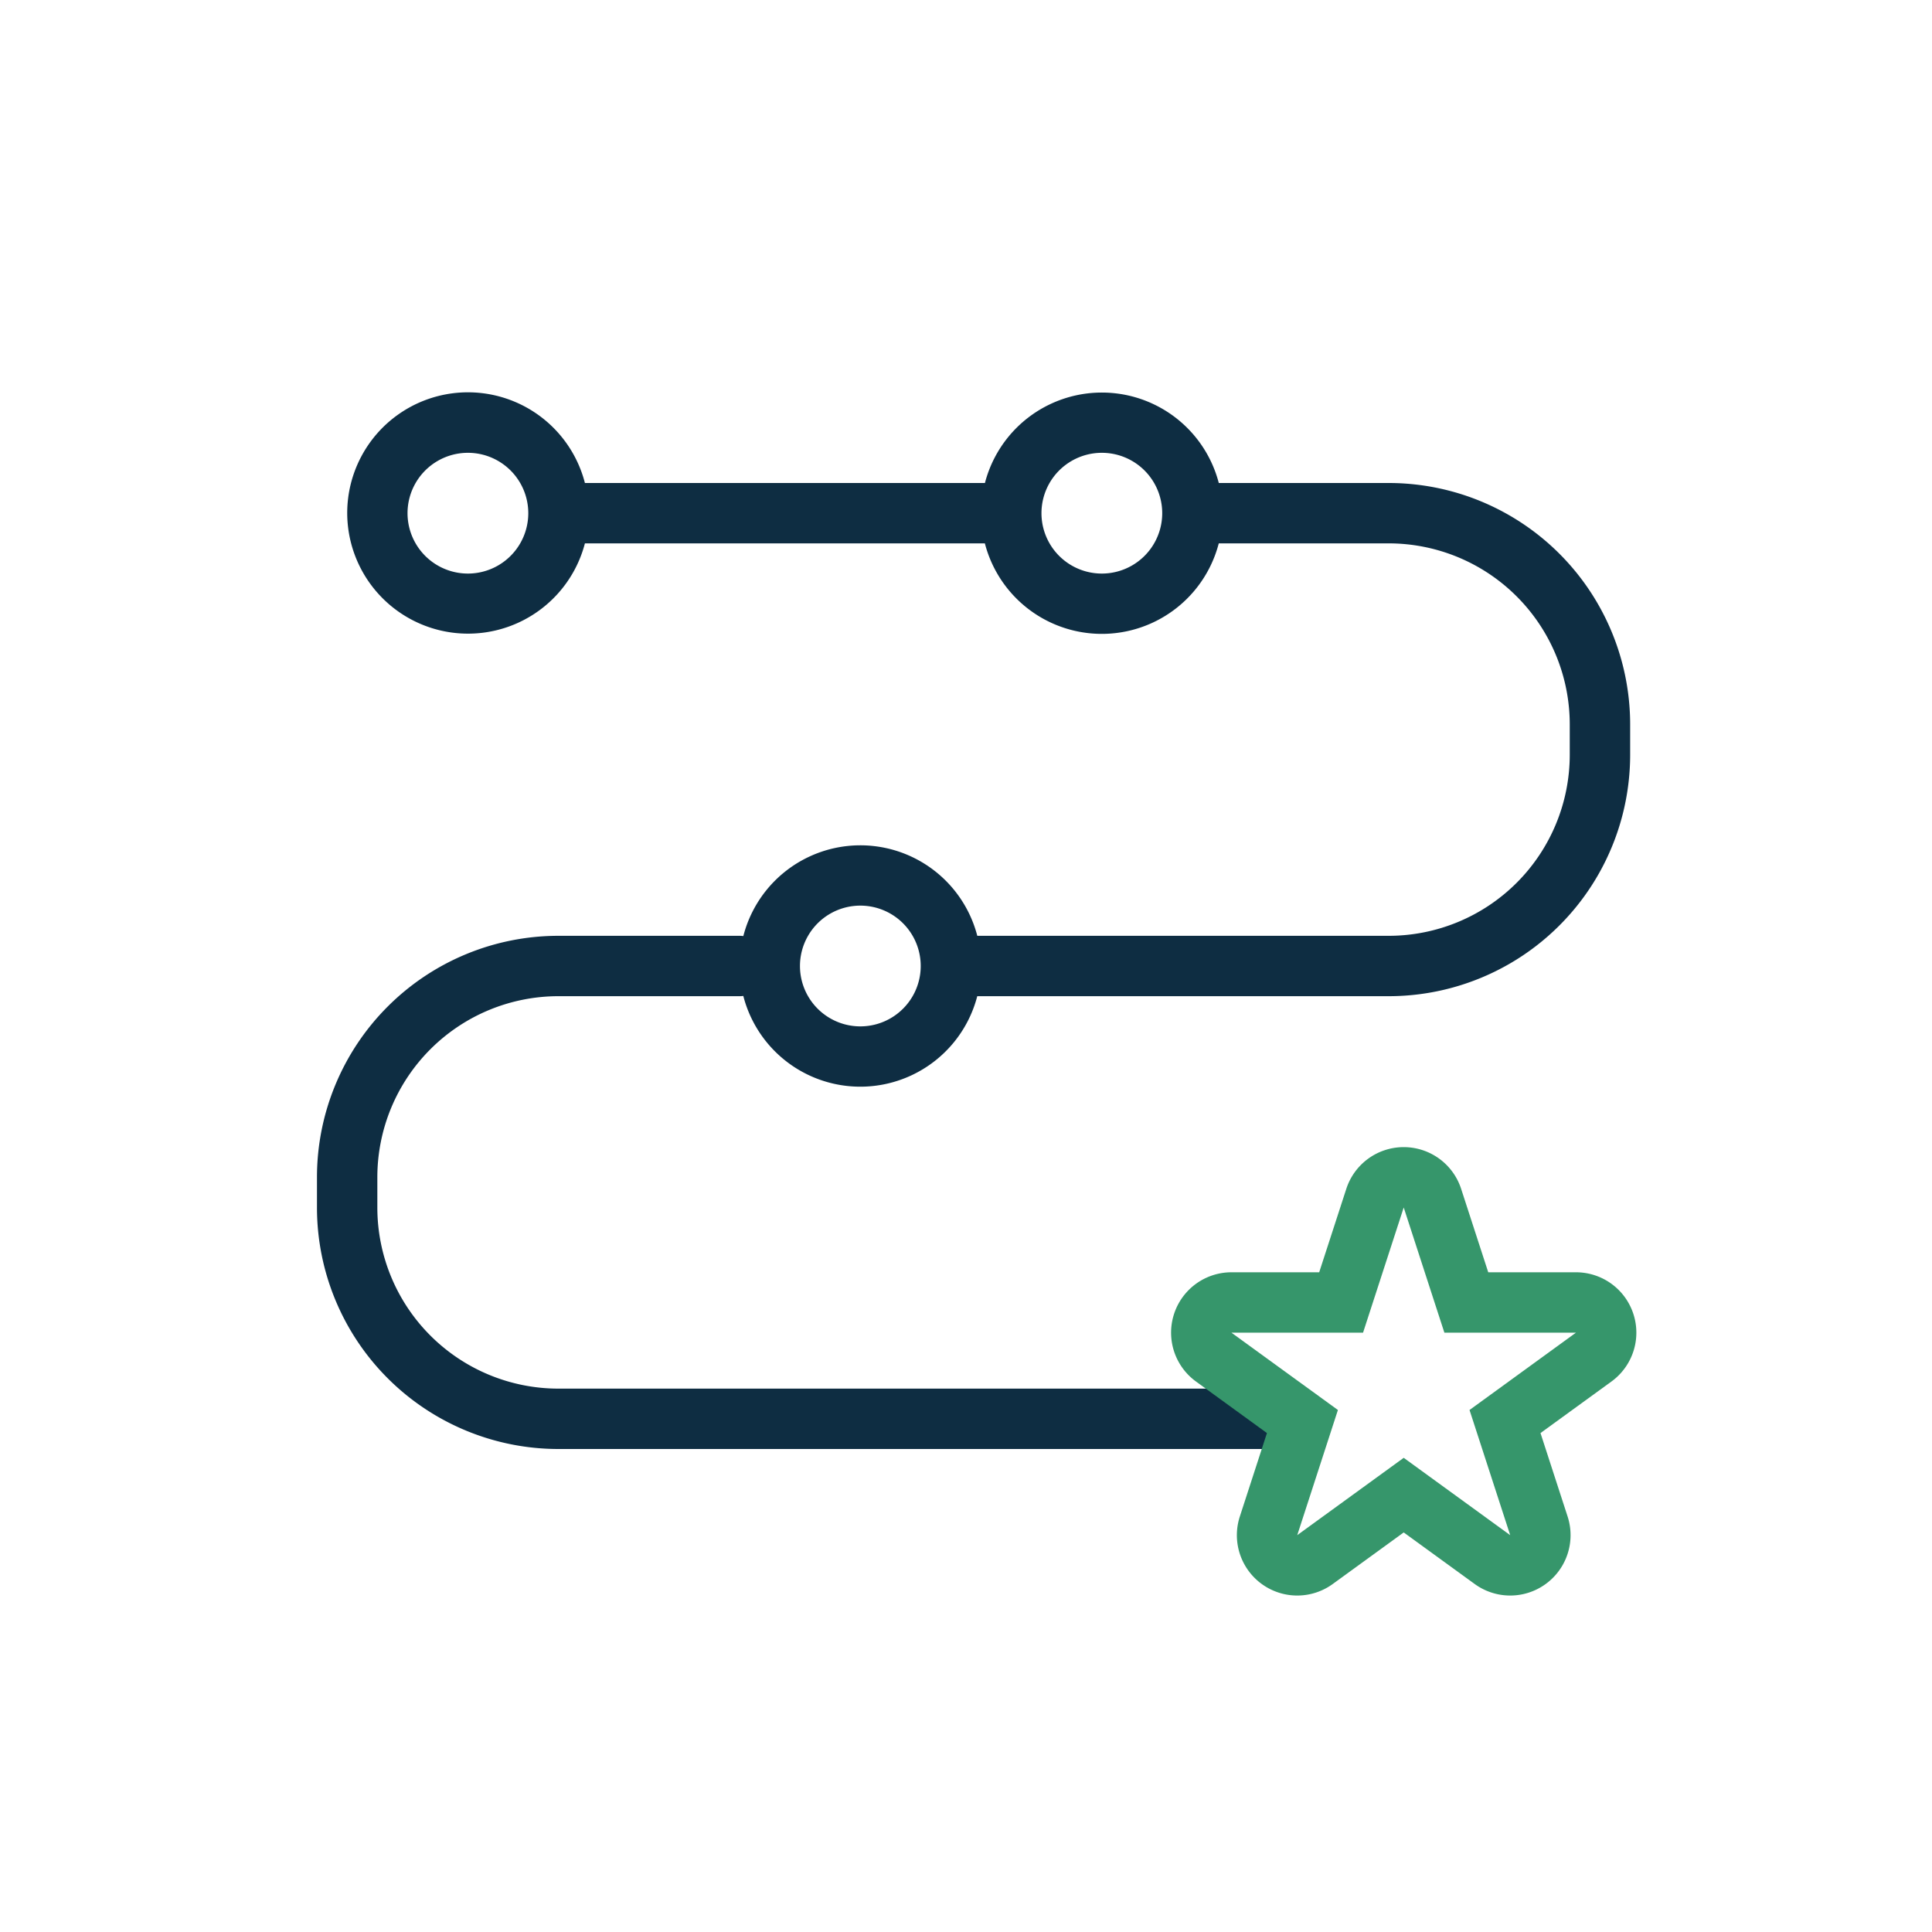
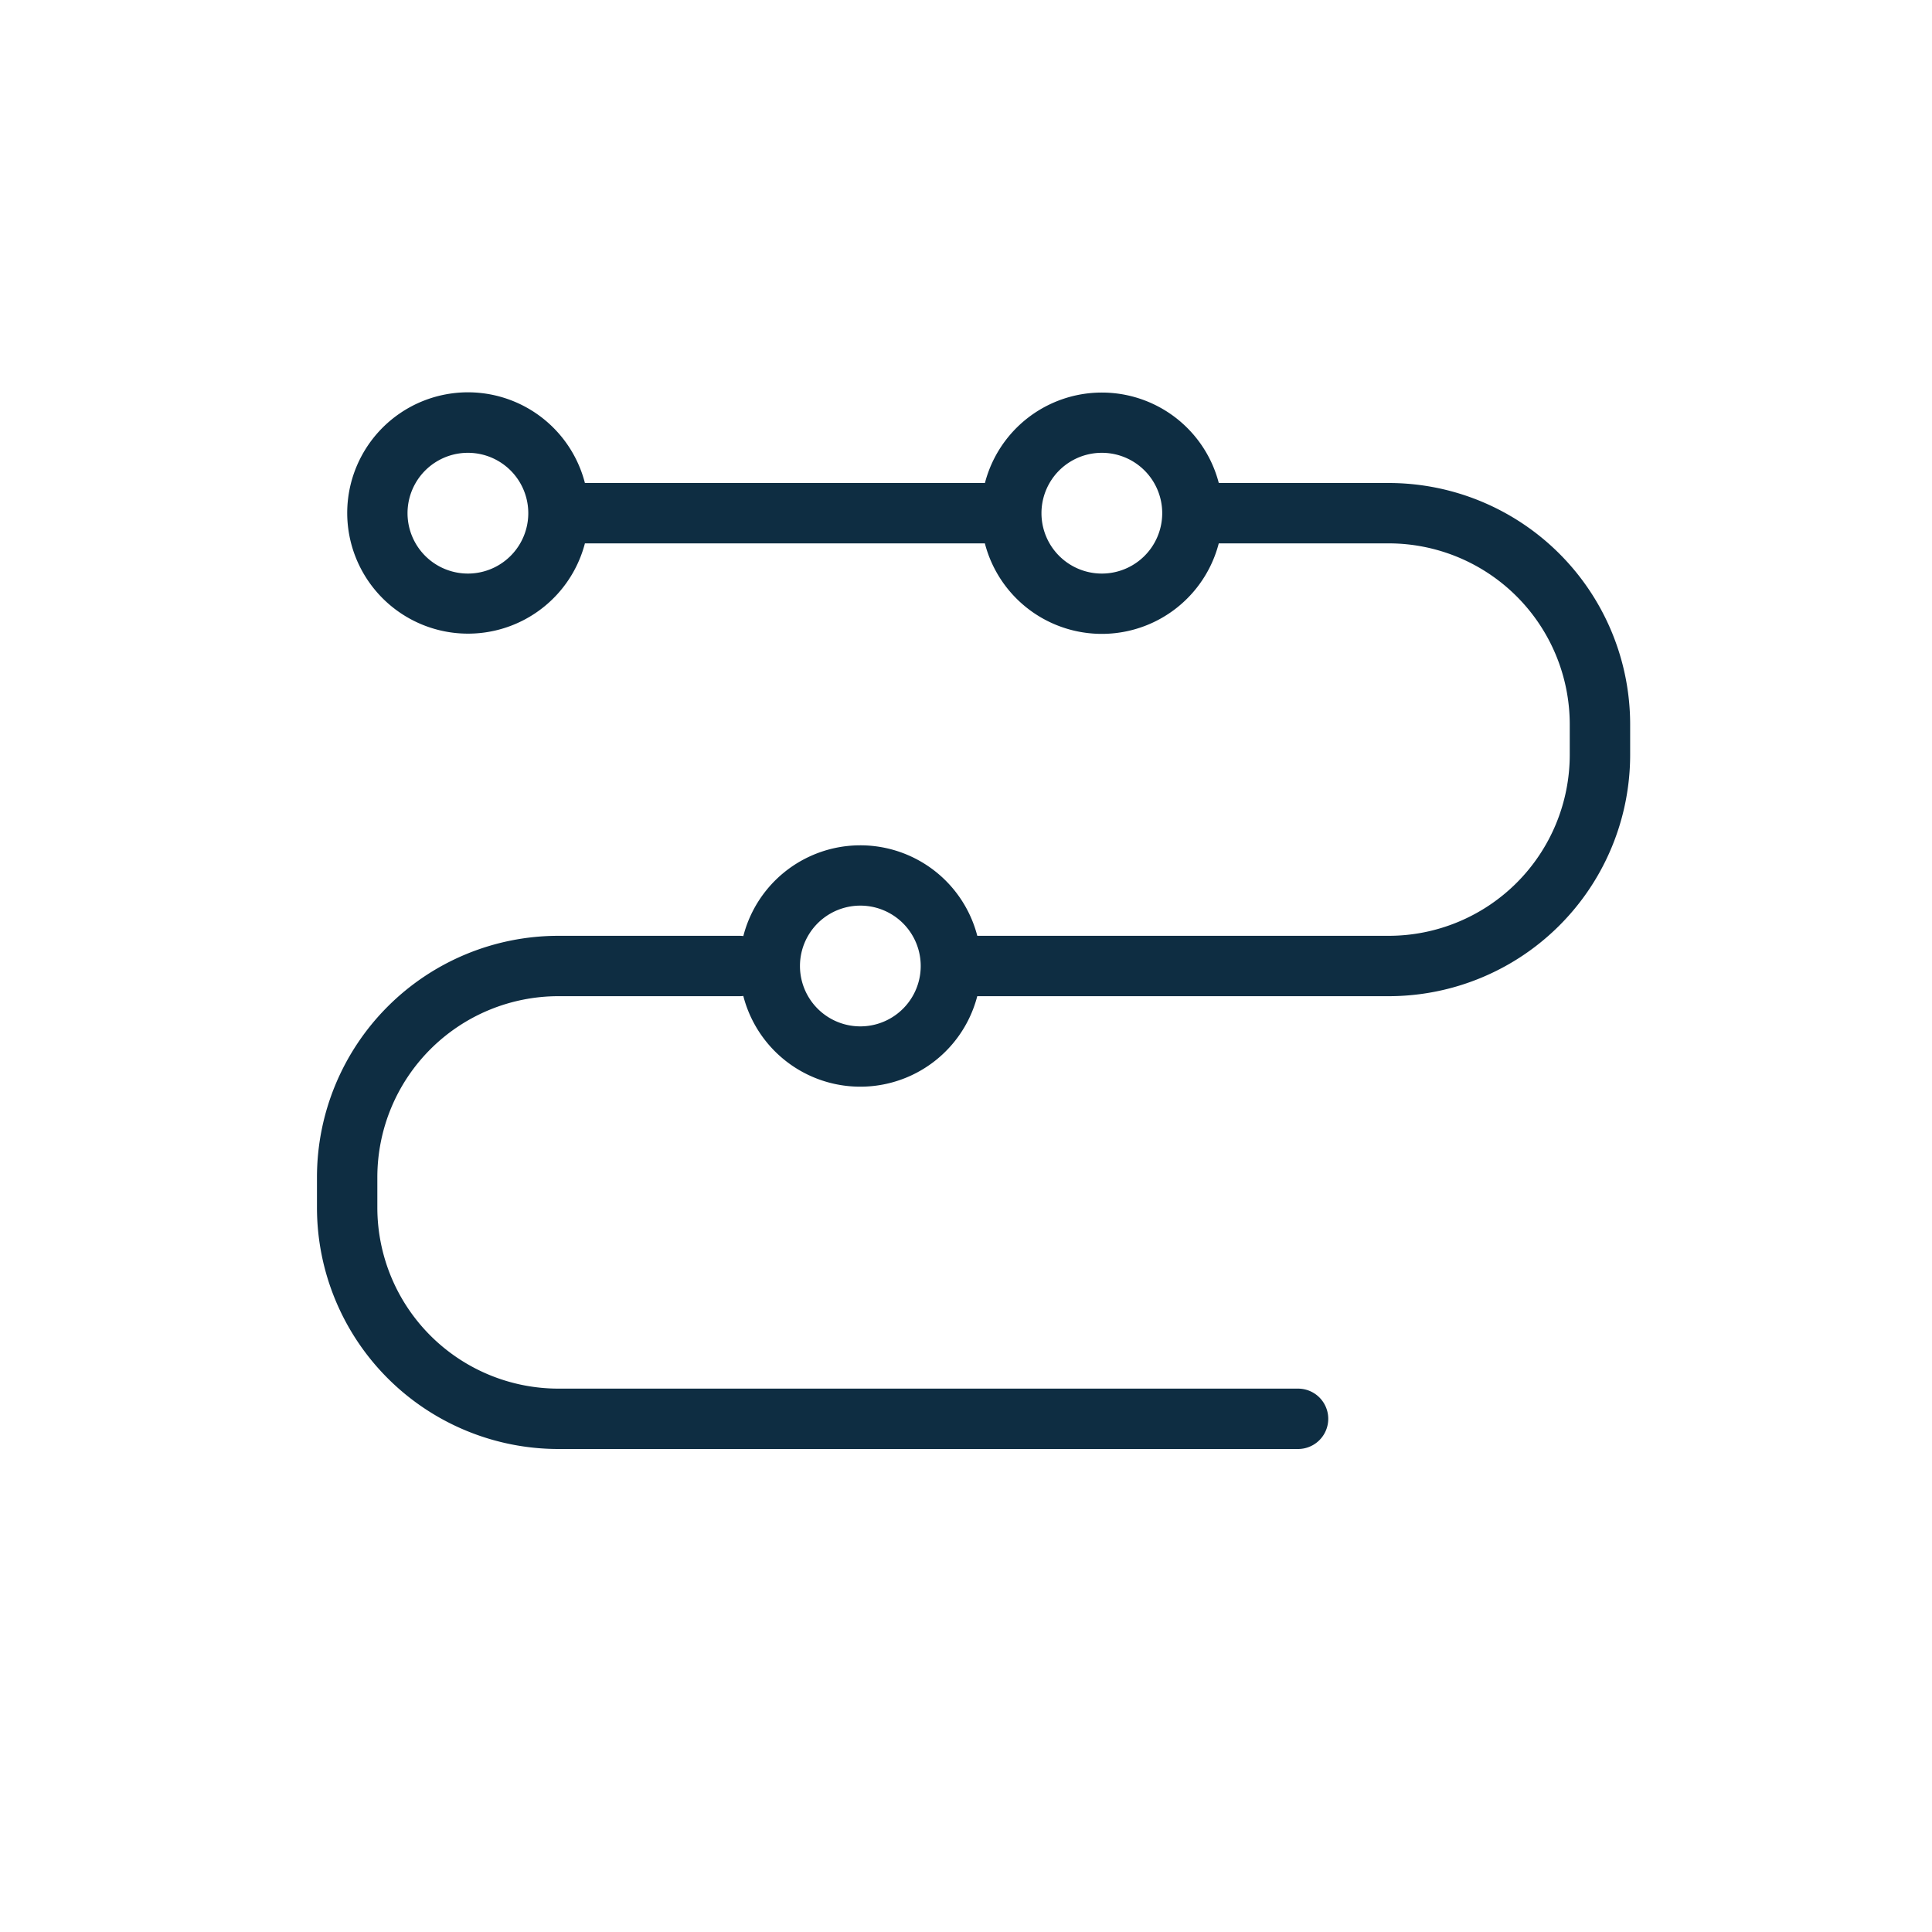
<svg xmlns="http://www.w3.org/2000/svg" width="64" height="64" viewBox="0 0 64 64" fill="none">
  <path fill-rule="evenodd" clip-rule="evenodd" d="M34.5 17a2 2 0 1 0 4 0 2 2 0 0 0-4 0zm-1.873-1a4.002 4.002 0 0 1 7.747 0h5.627a8 8 0 0 1 8 8v1a8 8 0 0 1-8 8H32.373a4.002 4.002 0 0 1-7.75-.008c-.04.005-.081.008-.123.008h-6a6 6 0 0 0-6 6v1a6 6 0 0 0 6 6H43a1 1 0 1 1 0 2H18.5a8 8 0 0 1-8-8v-1a8 8 0 0 1 8-8h6c.041 0 .083.003.124.008a4.002 4.002 0 0 1 7.75-.008H46a6 6 0 0 0 6-6v-1a6 6 0 0 0-6-6h-5.627a4.002 4.002 0 0 1-7.748 0H19.376a4.002 4.002 0 0 1-7.874-1 4 4 0 0 1 7.874-1h13.252zM13.5 17a2 2 0 1 0 4 0 2 2 0 0 0-4 0zm15 17a2 2 0 1 1 0-4 2 2 0 0 1 0 4z" fill="#0E2D42" />
-   <path fill-rule="evenodd" clip-rule="evenodd" d="M46.5 38a2 2 0 0 0-1.902 1.382l-.898 2.764h-2.906a2 2 0 0 0-1.176 3.618l2.351 1.708-.898 2.764a2 2 0 0 0 3.078 2.236l2.351-1.708 2.351 1.708a2 2 0 0 0 3.078-2.236l-.898-2.764 2.351-1.708a2 2 0 0 0-1.176-3.618H49.3l-.898-2.764A2 2 0 0 0 46.5 38zm0 2-1.347 4.146h-4.36l3.527 2.562-1.347 4.146 3.527-2.562 3.527 2.562-1.347-4.146 3.526-2.562h-4.359L46.5 40z" fill="#36966B" />
</svg>